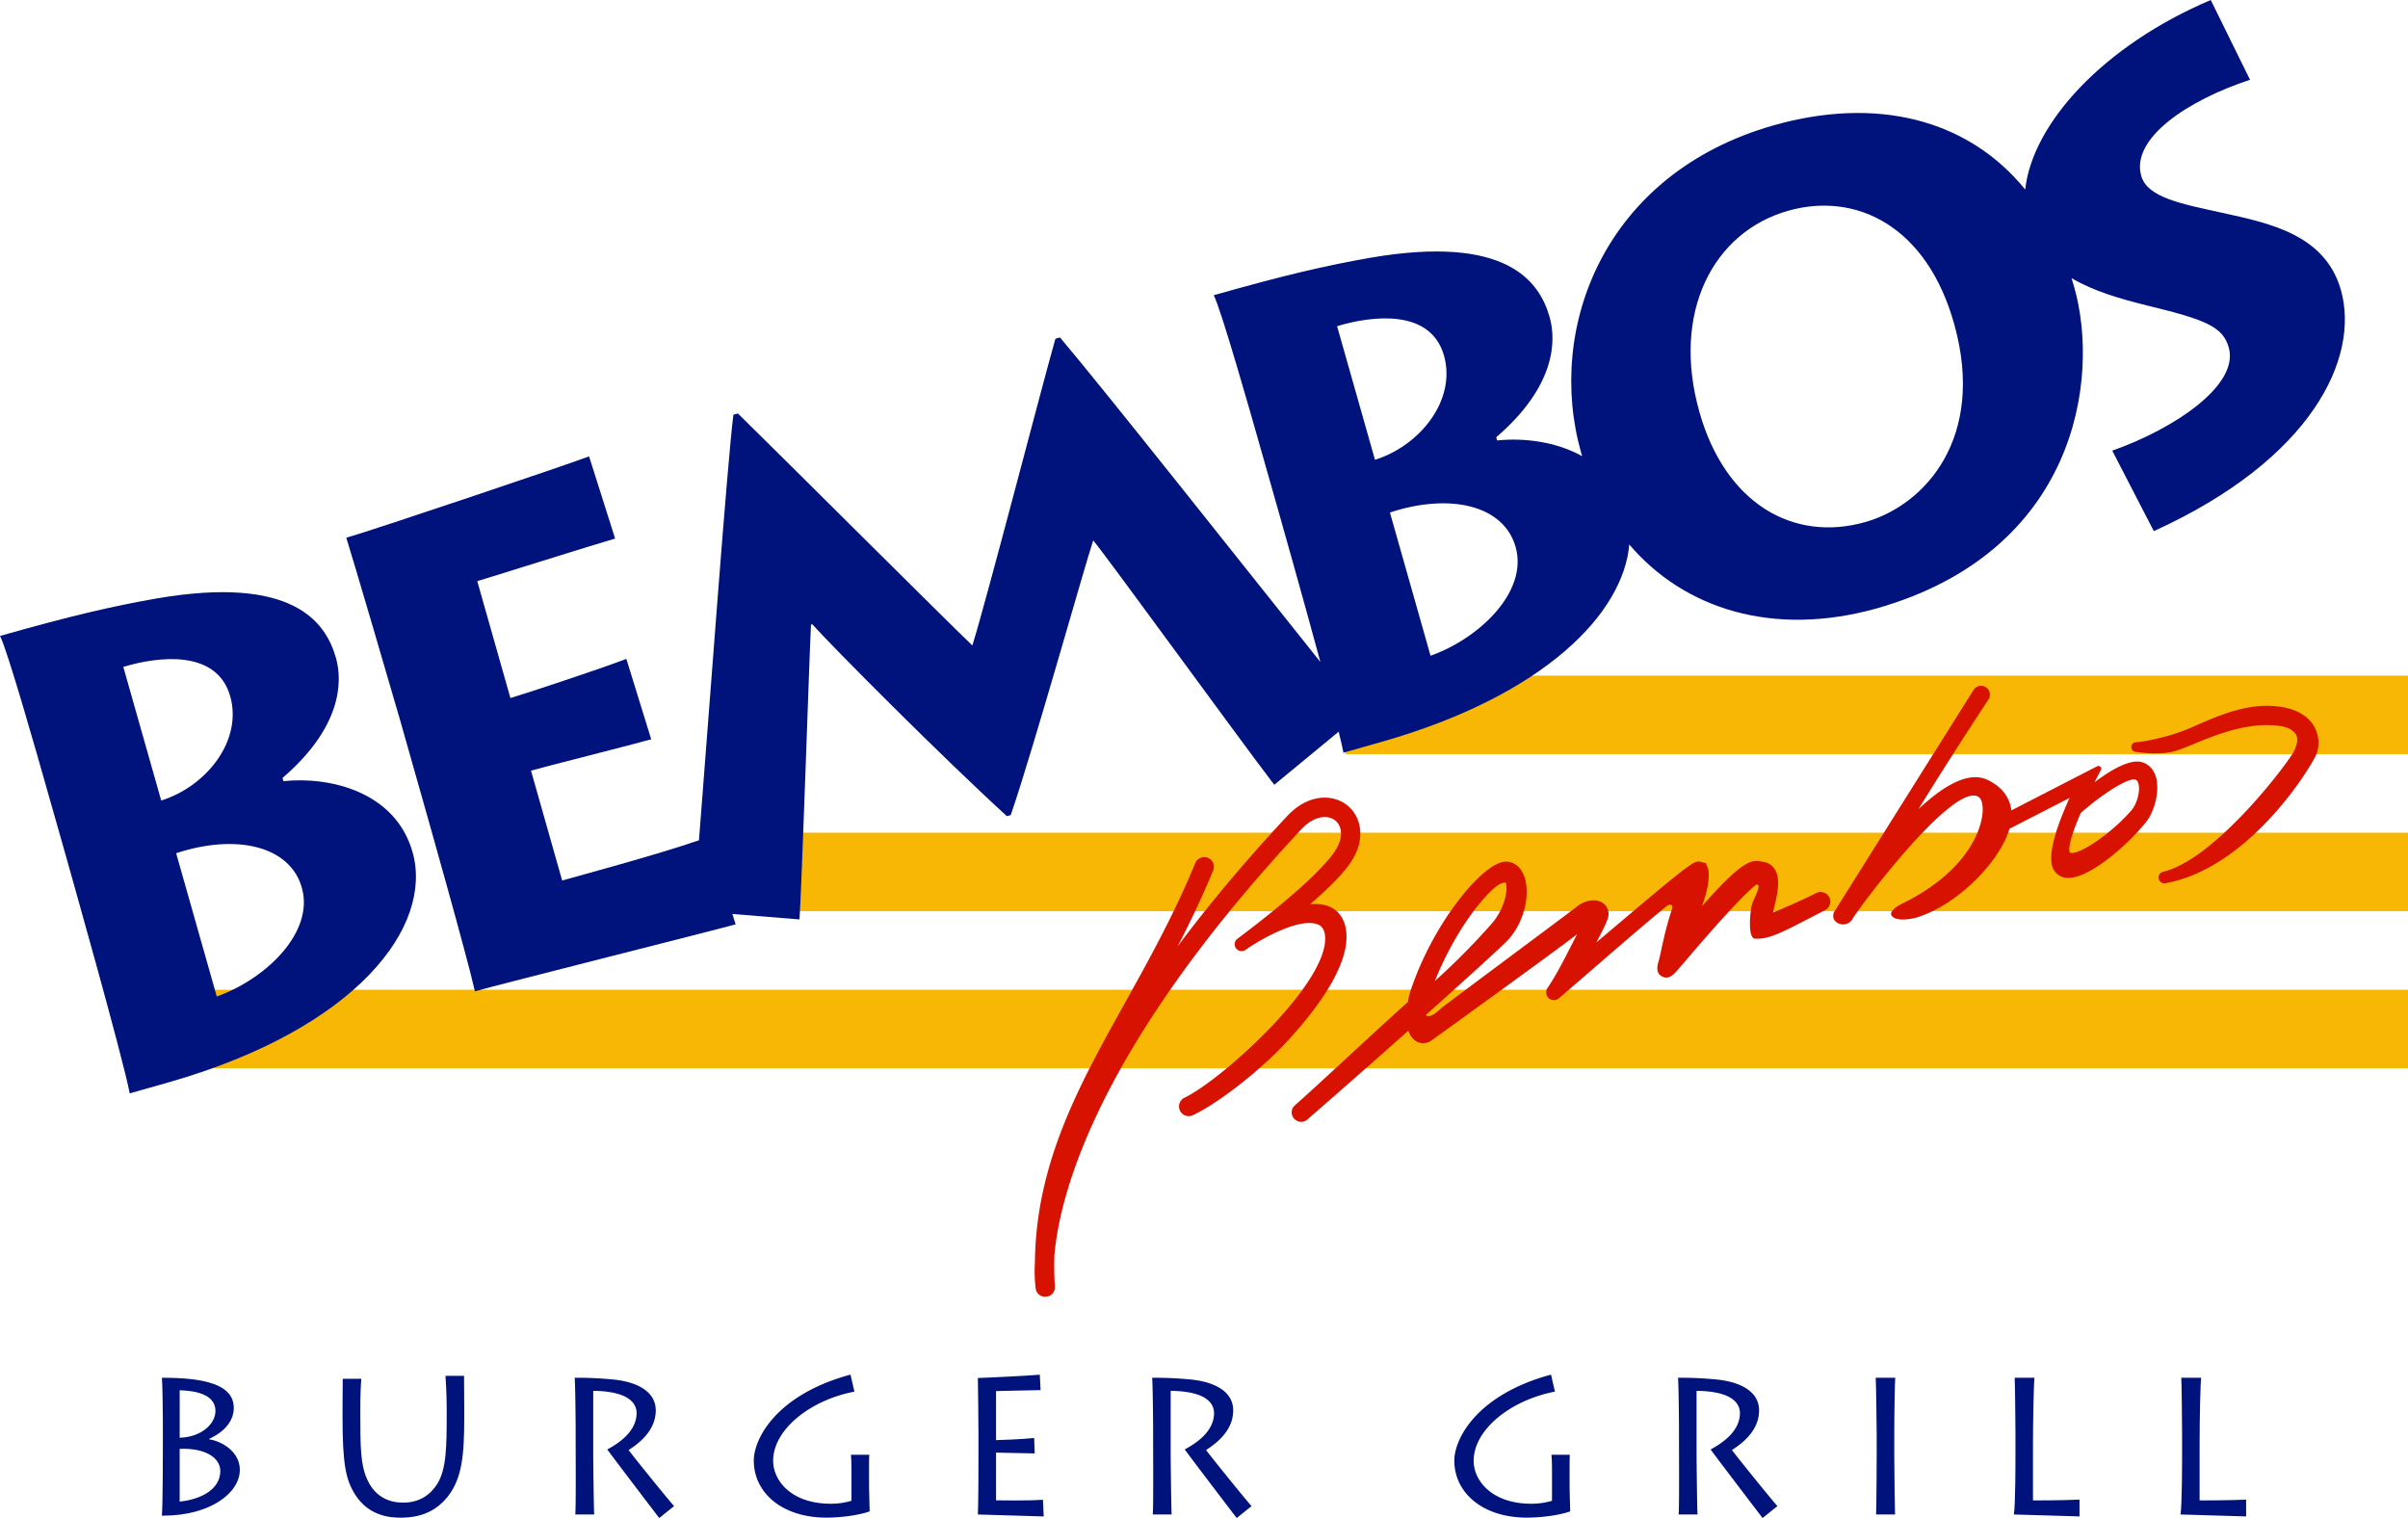
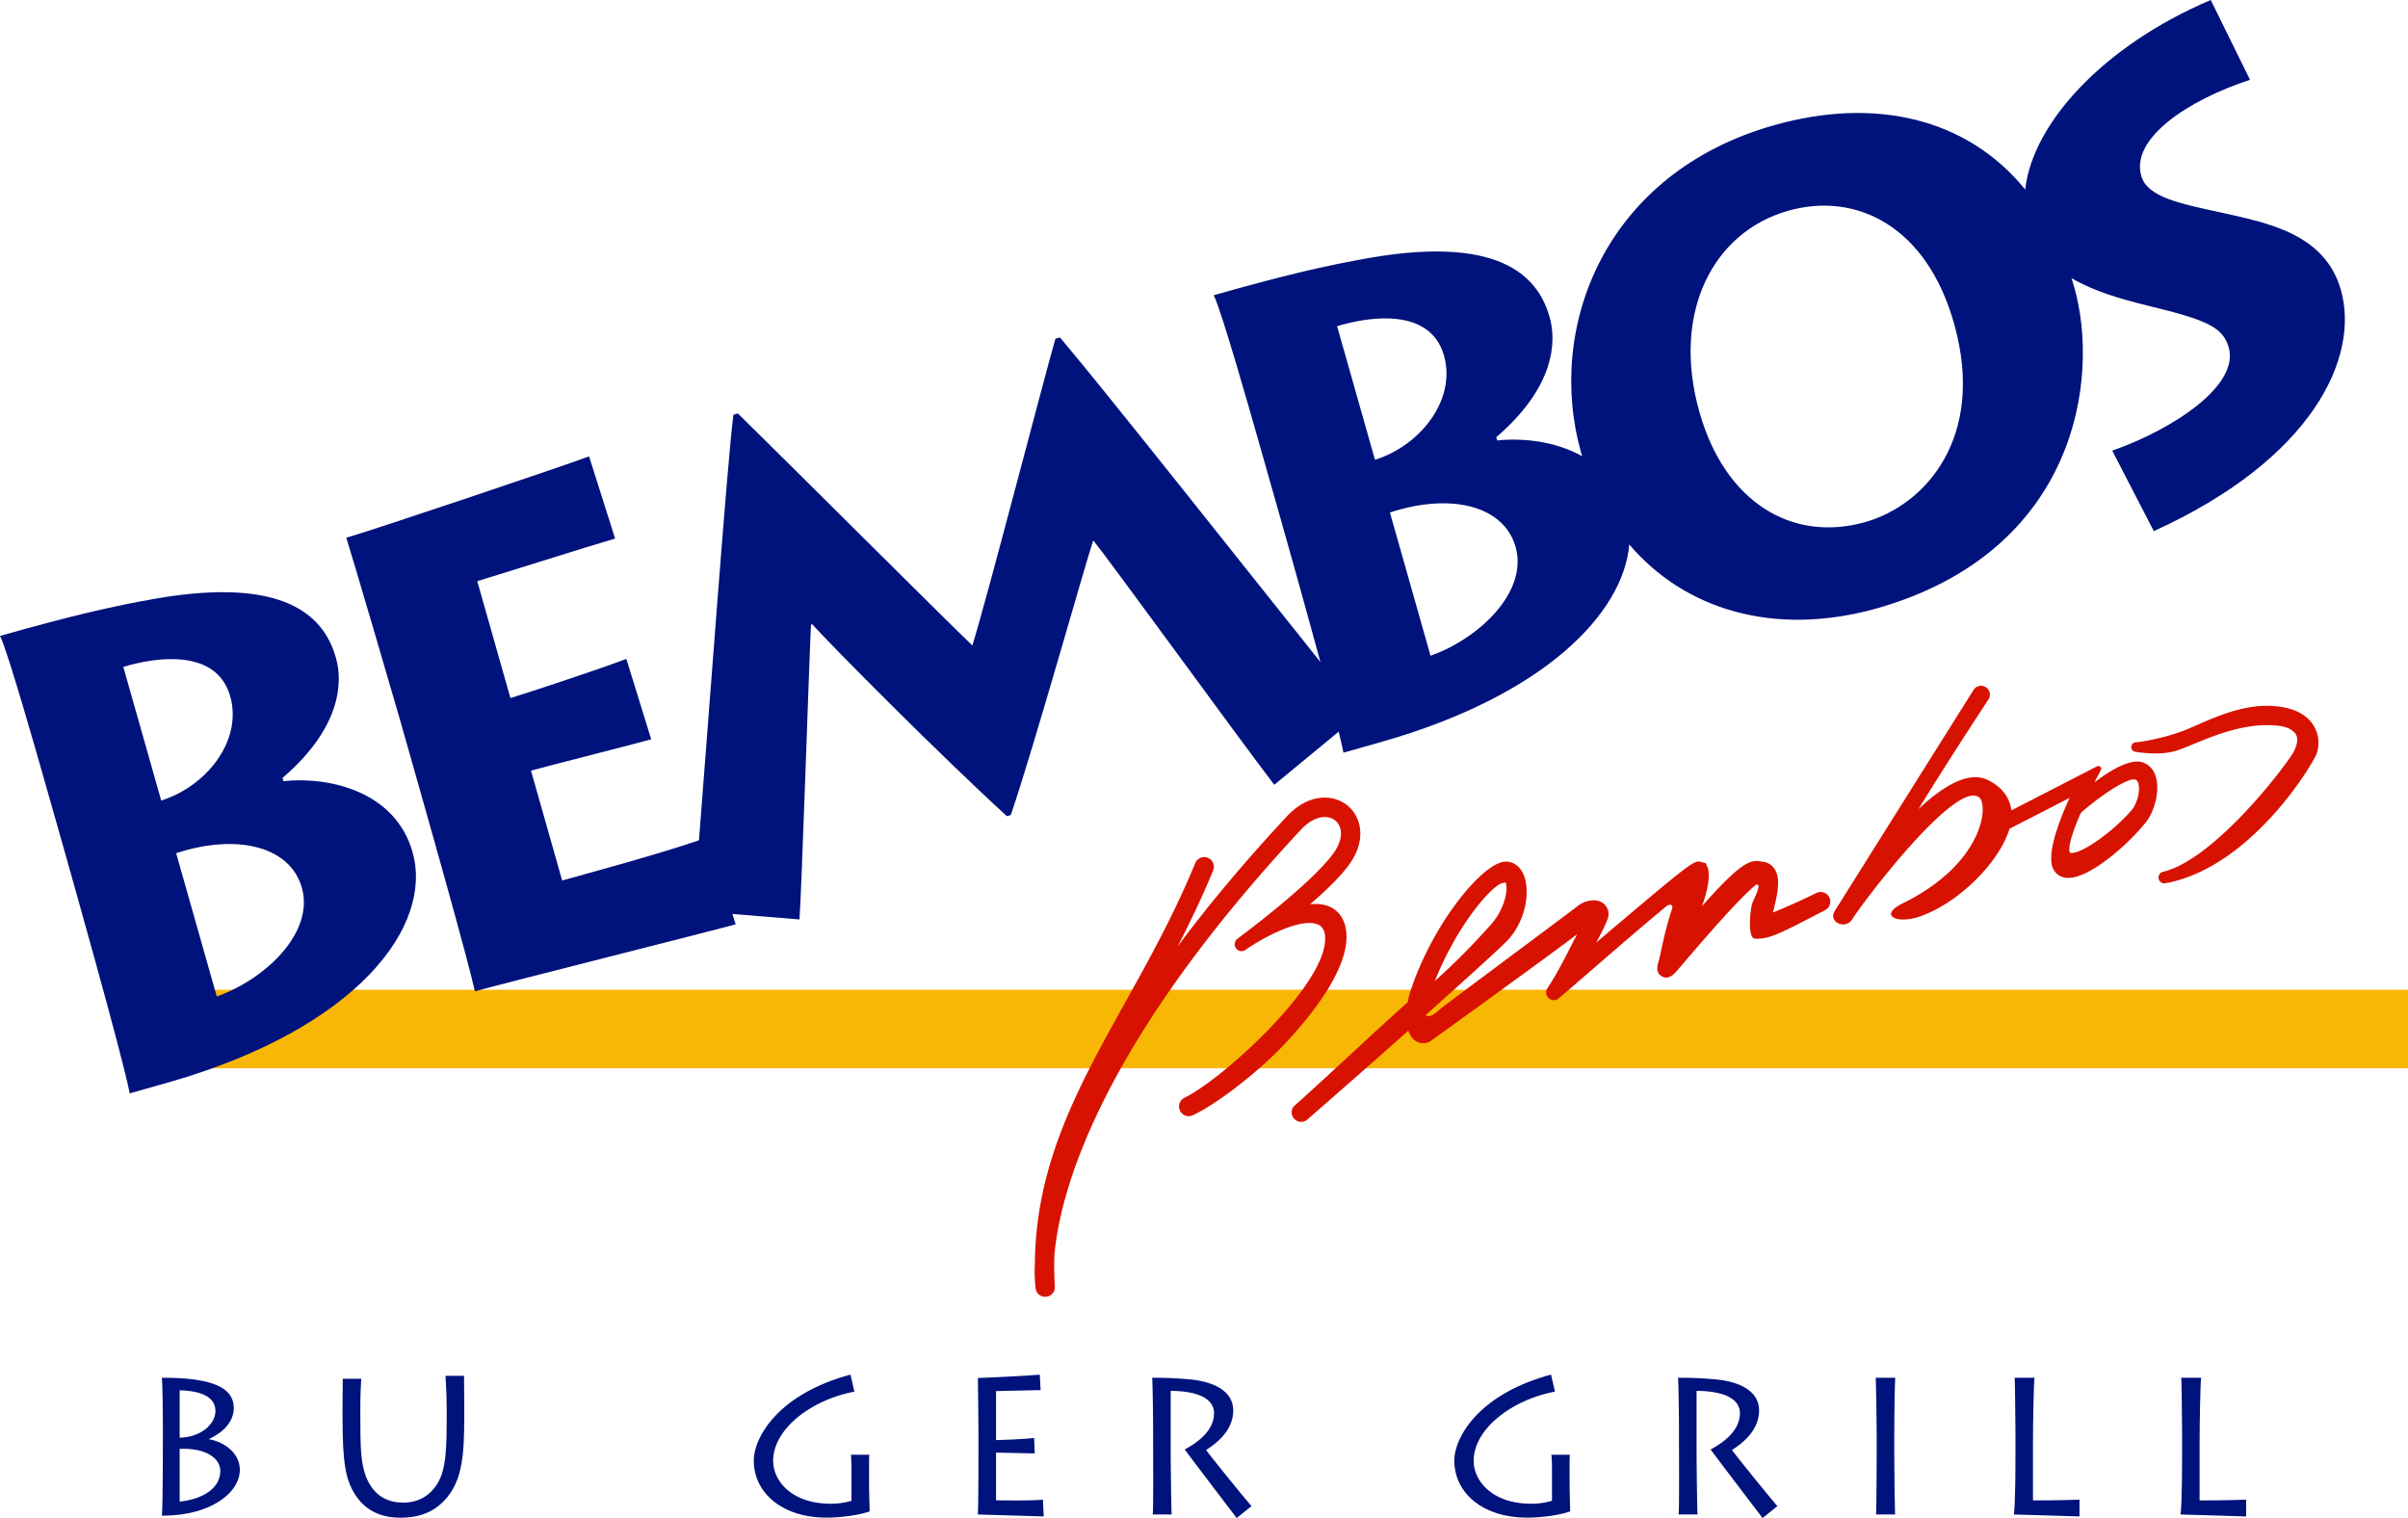
<svg xmlns="http://www.w3.org/2000/svg" id="Capa_1" data-name="Capa 1" width="2018.97" height="1272.77" viewBox="0 0 2018.97 1272.77">
  <title>Bembos 1995</title>
  <g>
    <g>
      <g>
-         <rect x="1128.19" y="566.48" width="890.78" height="65.84" style="fill: #f9b705" />
-         <rect x="604.99" y="698.16" width="1413.98" height="65.84" style="fill: #f9b705" />
        <rect x="124.83" y="829.84" width="1894.14" height="65.84" style="fill: #f9b705" />
        <g>
          <path d="M118.73-224.37l-.76-2.69c49.61-42.59,50.46-80.66,44.81-100.59-8.55-30.17-36-69.52-150.34-49.9-37.7,6.62-72.09,14.62-131.35,31.43,5.9,10.55,32.48,104.28,37.06,120.44l17,59.79C-62-155.67-15.86,7-10.15,37.41l33.4-9.47C180.92-17.36,244.54-102.91,227-164.86,212.62-215.5,157.73-228.45,118.73-224.37ZM-15.52-320.16c28.4-8.63,78.32-15.23,89.63,24.63C84.65-258.36,54.19-220,16.25-208.12ZM62.84-43.82,28.78-163.95c49.48-16.36,95.3-6.66,105.39,28.9C144.86-97.34,103.55-58.28,62.84-43.82Z" transform="translate(118.91 879.32)" style="fill: #00127c" />
          <path d="M1745.16-700.72c-34.75-7.61-63.58-12.82-68.77-31.13-8.86-31.24,38.5-63.3,91.22-80.57l-32.94-66.9c-90.48,38.45-149.6,103.81-155.54,158.9-48.74-59.79-125.71-78-211-53.8C1226.47-734,1177-604.78,1206.78-499.74c.28,1,.57,1.95.86,2.92-22-12.36-49.2-15.52-71.29-13.21l-.76-2.69c49.61-42.59,50.46-80.66,44.81-100.59-8.55-30.17-36-69.52-150.34-49.9-37.7,6.62-72.09,14.62-131.35,31.43,5.9,10.55,32.48,104.28,37.06,120.44l17,59.79c1.8,6.36,20.28,71.53,35.4,127.29-62-77.49-180.11-227-218.33-272.12L766-595.33c-11.38,39.89-58,220.15-69.65,257.2C672.43-361,538.49-494.72,499.8-532.64L496-531.57c-5.06,39.17-20.5,250.82-28.86,356.78-35.25,12.17-102.23,30.17-114.72,33.71l-26.12-92.11c11.31-3.21,87.88-22.59,100.8-26.26l-20.86-67.41c-24.17,9.18-87,29.9-97.2,32.8l-27.8-98c9.16-2.6,97.27-30.49,115.59-35.69L375-496.66c-17.86,6.81-180.4,61.63-203.56,68.2,4.36,13.31,42.25,142.83,44.69,151.45l20.47,72.18c3.51,12.39,36.2,127.66,42.68,156.67,21-6,204.07-52,218.61-56.17L495.14-113l56.27,4.57c1.9-26.15,8.2-219.41,9.64-247.17l1.08-.31c17,19,108.22,110.73,163.19,160.91l3.23-.92c19.42-56.72,62.17-209.69,69.14-230.28,10.44,12.17,123.19,167.6,151.8,204.88l54-44.53c1.88,7.64,3.28,13.71,4,17.61l33.4-9.47c135.24-38.85,201.28-107.31,206.25-165.09,46,54,120.36,77.88,207.35,53.63C1622-416.7,1642.06-561.49,1620.22-638.52c-.73-2.58-1.5-5.11-2.29-7.63,18.35,10.91,41.14,17.5,64.32,23.21,48.74,11.79,62.65,17.74,67.53,35,9,31.78-46.36,68.43-97.69,86.48L1686.95-434c133-60.42,172.87-145.63,156.84-202.19C1830.49-683,1783.06-692.26,1745.16-700.72Zm-743,94.89c28.4-8.63,78.32-15.23,89.63,24.63,10.54,37.17-19.92,75.49-57.86,87.41Zm78.36,276.34-34.06-120.12c49.49-16.36,95.3-6.66,105.39,28.9C1162.49-383,1121.19-343.94,1080.47-329.49ZM1445-441.59c-60.87,17.26-117.49-16.15-139-92.11-23.68-83.49,11.3-151,74.32-168.9,57.1-16.19,116.57,12.92,139.4,95.49C1545.9-512.68,1495.65-455.95,1445-441.59Z" transform="translate(118.91 879.32)" style="fill: #00127c" />
        </g>
      </g>
      <g>
        <path d="M758.72,207.86a7.92,7.92,0,0,1-9.11-6h0c0-.08-.16-.72-.31-1.92h0s0-.07,0-.1a121.53,121.53,0,0,1-.5-20.71c.89-83.49,37.14-148.63,75.34-217.3,20.3-36.5,41.26-74.17,59.07-117.45a8.13,8.13,0,0,1,10.5-4.51h0a8.12,8.12,0,0,1,4.54,10.61c-9.31,22.63-19.42,43.68-29.82,63.79,25-33.65,55.23-70.06,91.65-109.13,18.44-19.79,39.32-18.54,50.91-9,11.18,9.19,16.38,28.54,1.38,49.32-7.51,10.4-19.84,22.24-32.85,33.36,6.12-.57,11.85,0,16.68,2.19,5.38,2.46,12.11,8,13.6,20.41,3.77,31.43-31.91,74-53.51,96.58s-55.18,48.5-75.2,57.78a8.11,8.11,0,0,1-11.27-5.6h0A8.21,8.21,0,0,1,874.33,41C906.05,25.68,996.62-56.35,992-95.18c-.72-6-3.85-8-4.87-8.52-14.43-7.52-48.16,11.2-61.75,20.81a5.74,5.74,0,0,1-7.38-.65h0a5.76,5.76,0,0,1,.61-8.69c16.1-12,64-48.8,80.6-71.82,8.92-12.35,7.17-22.6,1.47-27.27-5.92-4.87-17.44-4.58-28.73,7.53C798.4,2.42,769.07,125.13,765.1,173.75q-.36,12.31.39,25.23l0,.17a7.92,7.92,0,0,1-6.48,8.66Z" transform="translate(118.91 879.32)" style="fill: #d81200" />
        <path d="M1414.42-127.75a8.28,8.28,0,0,0-10.78-2.69c-9.81,5-30.13,14.06-36,16.14l.56-2.36c3.09-12.83,6.29-26.1.61-34.32a13.77,13.77,0,0,0-9.77-5.84c-8.21-1-13.49-5.29-50.93,37.28,6.9-18.67,6.09-29.14,4.85-32.12l-1.76-4-4-1c-5.25-1.31-6.07-1.51-69.71,52.31-6.07,5.13-12.13,10.28-18,15.23,5.58-10.26,9.68-18.89,10.12-22a11.21,11.21,0,0,0-5.58-11.67c-6.41-3.57-15.42-.88-20.64,3.47-3.92,3.27-61.92,46.21-112.5,84.16-2.7,1.83-10.15,10.55-14.39,6.92,33.9-30.35,64.43-58,69.13-63.18,15.37-17.08,18.6-41.77,12.77-54.85-3-6.76-8.39-10.64-14.75-10.64-18.34,0-58.87,48.79-78.27,103.62-2.12,6-3.06,8.76-3.87,14.12-32,28.62-71.78,66.32-94.79,86.67a7.82,7.82,0,0,0-.45,11.28l.08.08a7.85,7.85,0,0,0,10.84.5c14-12.22,51-44.45,84.72-74.56a16.44,16.44,0,0,0,5.59,8.3,11.58,11.58,0,0,0,14.06-.25C1082.78-8,1178.15-76.7,1203.4-96c-6.89,13.1-16,32.2-24.67,44.83a6.66,6.66,0,0,0,.69,8.62,6.51,6.51,0,0,0,8.72.24c30.33-26,65.6-57.1,90.75-77.62,1.11-.91,5.68-2,4.06,2.84-6.87,20.6-9.12,36.89-11.42,44.52-1.59,5.28-1,9.16,2,11.28,6.12,4.39,11-1.14,13.9-4.46,1.86-2.13,4.5-5.22,7.68-8.95,28.78-33.74,48.26-54.74,58.13-62.65a1.43,1.43,0,0,1,2.3,1.31c-.6,5.13-4.74,11.68-5.61,15.3a77.82,77.82,0,0,0-1.62,16.51c0,3.55.57,11.68,4.06,11.9,12.58.81,23.17-5.39,59-23.91A8.08,8.08,0,0,0,1414.42-127.75Zm-274.52-10.9c4-1.15,4-1.15,4.24,2.8.53,8-3.78,21.53-13,31.74a594.12,594.12,0,0,1-47,47.33C1103.67-105.59,1131.79-135.9,1139.9-138.65Z" transform="translate(118.91 879.32)" style="fill: #d81200" />
        <path d="M1688.6-228.2c-1.85-6-5.86-10.28-11.28-12-10.1-3.14-26.38,6.42-40.11,16.77l5.35-10.29a2.32,2.32,0,0,0-3.11-3.13l-71.93,37c-1-8.09-5.43-18.72-20.17-25.65-16-7.53-37.31,5.37-57.74,24.59,23.25-37.82,48.56-76.55,58.67-91.93a7.4,7.4,0,0,0-2.83-10.66,7.39,7.39,0,0,0-9.63,2.63c-20.27,32.17-116.92,186.2-116.92,186.2-4.22,9.12,9.58,14.68,15.1,6.29,7.07-12,86.6-117.54,106.44-102.43,8.06,6.14,4.26,55.56-64.73,89.24-3.94,1.93-11.09,6.58-8.52,10.15,4.06,5.1,17,2.74,22.73.81,33.58-11.31,67.73-46.18,76-73.81l50.41-25.91c-1.17,2.54-2.34,5.18-3.49,7.88l-.44.43.18.18c-8.49,20-15.7,43.06-9.07,52.7a13.61,13.61,0,0,0,11.29,5.88h.58c18,0,49.77-27.58,65.12-46.93C1687.37-198.87,1692.29-216.23,1688.6-228.2Zm-20.09,27.89c-15.19,17.86-41.35,36.53-50.8,36.13-.37,0-.83-.06-1-.22-2.23-3.19,1.69-16.78,9-33.28,16.22-14.52,39.53-29.85,45.65-28,.52.15,1.73.5,2.53,2.92C1676-216.55,1672.68-205.21,1668.51-200.31Z" transform="translate(118.91 879.32)" style="fill: #d81200" />
        <path d="M1691-142.53h0a4.91,4.91,0,0,1,3.72-5.87c44.39-10.52,106.72-93.65,110.13-101.81.84-2.31,4.87-10.15-.07-15-4.44-4.34-9.86-5.83-21.63-6.12-23.27-.5-47.3,9.41-63.25,16-5.76,2.38-10.74,4.44-14.62,5.58-12,3.54-27.14,1.82-33.82.77a4,4,0,0,1-3.41-4h0a4,4,0,0,1,3.74-4c7.2-.45,20.43-3.46,28.35-5.79a148.41,148.41,0,0,0,14.2-4.87c17.22-7.12,42.68-20.55,69.19-19.88,22,.53,32.08,8.71,36.7,15.47a27.68,27.68,0,0,1,3.2,24.64c-3.3,9.08-55.36,95.82-126.88,108.66A4.87,4.87,0,0,1,1691-142.53Z" transform="translate(118.91 879.32)" style="fill: #d81200" />
      </g>
    </g>
    <g>
      <path d="M17.65,311.72c0-4.91-.33-32.43-.82-35.87,8.68,0,16.71.33,23.09,1C73,280.27,77.1,292.39,77.1,301.56c0,6.22-3.28,17.53-20.64,25.55v.33c11.3,1.8,25.71,10.81,25.71,25.55,0,19.49-24.73,38.33-64,38.49H16.83c.82-9,.82-58.47.82-61.58Zm14.09,14.41c18-.49,30-11.47,30-22.44,0-14.74-18.67-17-30-17.36Zm0,53.56C49.58,377.89,65.8,369.37,65.8,354c0-11.47-13.43-19.49-34.07-18.51Z" transform="translate(118.91 879.32)" style="fill: #00127c" />
      <path d="M183.24,314.66c0,26.53,1.15,38.65,7.53,50,6.39,11.14,16.54,15.89,28.34,15.89,14.09,0,23.09-7,28.5-15.56,7.86-12.28,8-32.27,8-58v-5.73c0-11.3-.66-21-1-27h15.56c0,3.6.16,14.41.16,27.35v7.53c0,31.45-1.8,51.43-14.09,66.66-9.66,11.79-21.95,17.36-39.31,17.36-8.84,0-26.7-1.31-38.16-19.49-7.7-12.28-10.48-25.06-10.48-64.86v-8.84c0-7.53.16-19.49.16-23.26h15.56c-.33,4.26-.82,12-.82,26.86Z" transform="translate(118.91 879.32)" style="fill: #00127c" />
-       <path d="M378.48,340.38c0,6.22.49,47.66.82,50.12H363.41c.66-3.93.33-55.85.33-59.29V317.78c0-4.91-.33-38.82-.82-41.93A309.94,309.94,0,0,1,397,277.49c21.62,2.62,33.9,11.79,33.9,25.71s-9.34,24.73-22.77,33.25c4.09,5.57,33.58,42.09,38.16,47l-12.45,10c-1.8-2.29-38.65-50.61-43.57-57.49,8.19-4.42,24.57-14.41,24.57-30.46,0-7.37-5.4-18.34-36.36-18.67Z" transform="translate(118.91 879.32)" style="fill: #00127c" />
      <path d="M609.75,364.95c0,6.22.49,20.8.49,22.93-7.37,2.78-22.6,5.24-36.2,5.24-37.18,0-60.93-20.8-60.93-47.83,0-18.51,19.16-55.36,81.07-72.07l3.28,14.25c-37.34,7.21-68.13,31.94-68.13,58,0,17,15.72,36,48.15,36A60.66,60.66,0,0,0,595,379V351.68c0-4.75-.33-10.32-.49-11.3h15.4c-.16,3.93-.16,7.7-.16,12.61Z" transform="translate(118.91 879.32)" style="fill: #00127c" />
      <path d="M756.18,392.14c-2.62,0-51.92-1.64-55.2-1.64.49-8.68.49-43.73.49-47.5V321.05c0-2.62-.33-41.93-.49-45,3.93,0,46.68-2.13,51.92-2.78l.66,12.94c-5.24,0-34.72.82-37.34.82v41.11c2.95,0,23.91-.82,31.94-1.8l.49,12.94c-3.6,0-29.15-.66-32.43-.66v40c3.93,0,25.88.49,39.31-.49Z" transform="translate(118.91 879.32)" style="fill: #00127c" />
      <path d="M862.65,340.38c0,6.22.49,47.66.82,50.12H847.58c.66-3.93.33-55.85.33-59.29V317.78c0-4.91-.33-38.82-.82-41.93a309.93,309.93,0,0,1,34.07,1.64c21.62,2.62,33.9,11.79,33.9,25.71s-9.34,24.73-22.77,33.25c4.09,5.57,33.58,42.09,38.16,47l-12.45,10c-1.8-2.29-38.65-50.61-43.57-57.49,8.19-4.42,24.57-14.41,24.57-30.46,0-7.37-5.4-18.34-36.36-18.67Z" transform="translate(118.91 879.32)" style="fill: #00127c" />
      <path d="M1197.1,364.95c0,6.22.49,20.8.49,22.93-7.37,2.78-22.6,5.24-36.2,5.24-37.18,0-60.93-20.8-60.93-47.83,0-18.51,19.16-55.36,81.07-72.07l3.28,14.25c-37.34,7.21-68.14,31.94-68.14,58,0,17,15.72,36,48.15,36a60.65,60.65,0,0,0,17.53-2.46V351.68c0-4.75-.33-10.32-.49-11.3h15.4c-.16,3.93-.16,7.7-.16,12.61Z" transform="translate(118.91 879.32)" style="fill: #00127c" />
      <path d="M1303.57,340.38c0,6.22.49,47.66.82,50.12H1288.5c.66-3.93.33-55.85.33-59.29V317.78c0-4.91-.33-38.82-.82-41.93a309.93,309.93,0,0,1,34.07,1.64c21.62,2.62,33.9,11.79,33.9,25.71s-9.34,24.73-22.77,33.25c4.09,5.57,33.58,42.09,38.16,47l-12.45,10c-1.8-2.29-38.65-50.61-43.57-57.49,8.19-4.42,24.57-14.41,24.57-30.46,0-7.37-5.4-18.34-36.36-18.67Z" transform="translate(118.91 879.32)" style="fill: #00127c" />
      <path d="M1469.33,341c0,16.38.49,45.7.66,49.46h-15.89c.33-7.21.49-45.53.49-49.79V323c0-2.78-.49-43.24-.82-47.17h16.38c-.33,2.95-.82,27.84-.82,47.5Z" transform="translate(118.91 879.32)" style="fill: #00127c" />
      <path d="M1586.93,275.85c-.66,3.6-1.31,35.87-1.31,56.51V378.7c3.93,0,23.26,0,39-.66v14.09c-2.29,0-50.94-1.64-55-1.64,1.31-8.68,1.31-43.73,1.31-47.66V321.05c0-2.62-.33-42.09-.66-45.21Z" transform="translate(118.91 879.32)" style="fill: #00127c" />
      <path d="M1726.64,275.85c-.66,3.6-1.31,35.87-1.31,56.51V378.7c3.93,0,23.26,0,39-.66v14.09c-2.29,0-50.94-1.64-55-1.64,1.31-8.68,1.31-43.73,1.31-47.66V321.05c0-2.62-.33-42.09-.66-45.21Z" transform="translate(118.91 879.32)" style="fill: #00127c" />
    </g>
  </g>
</svg>